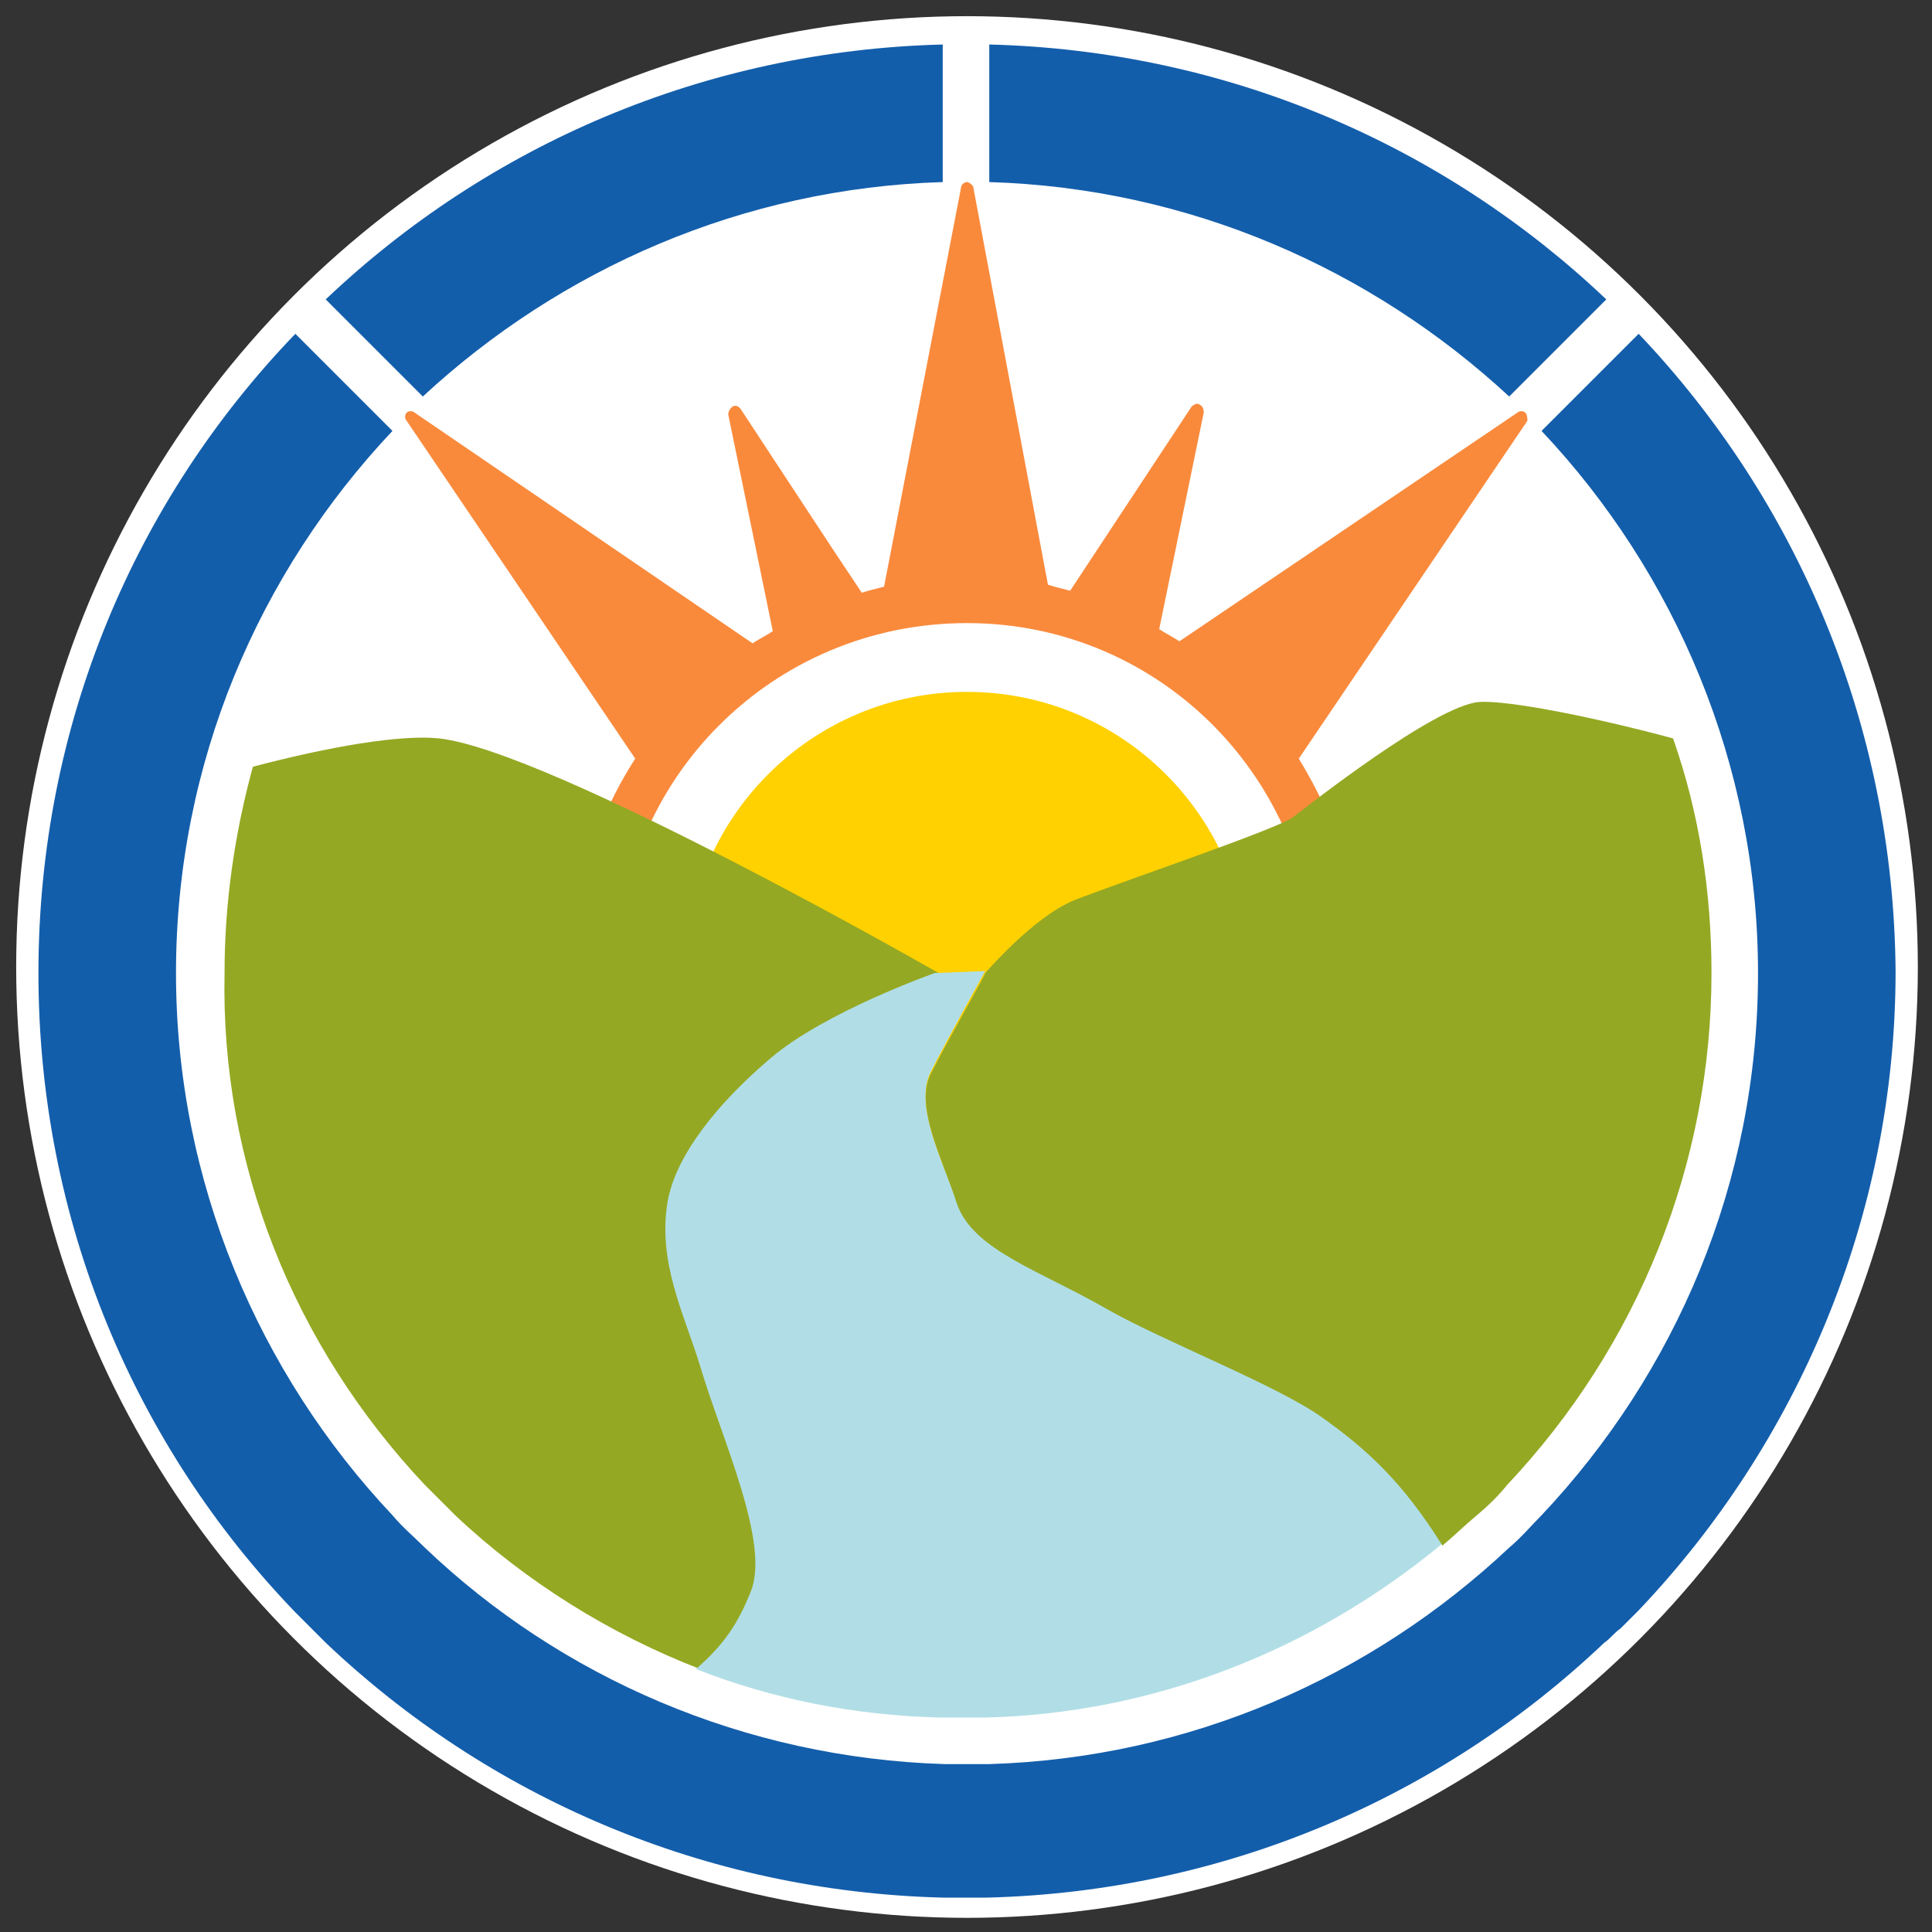
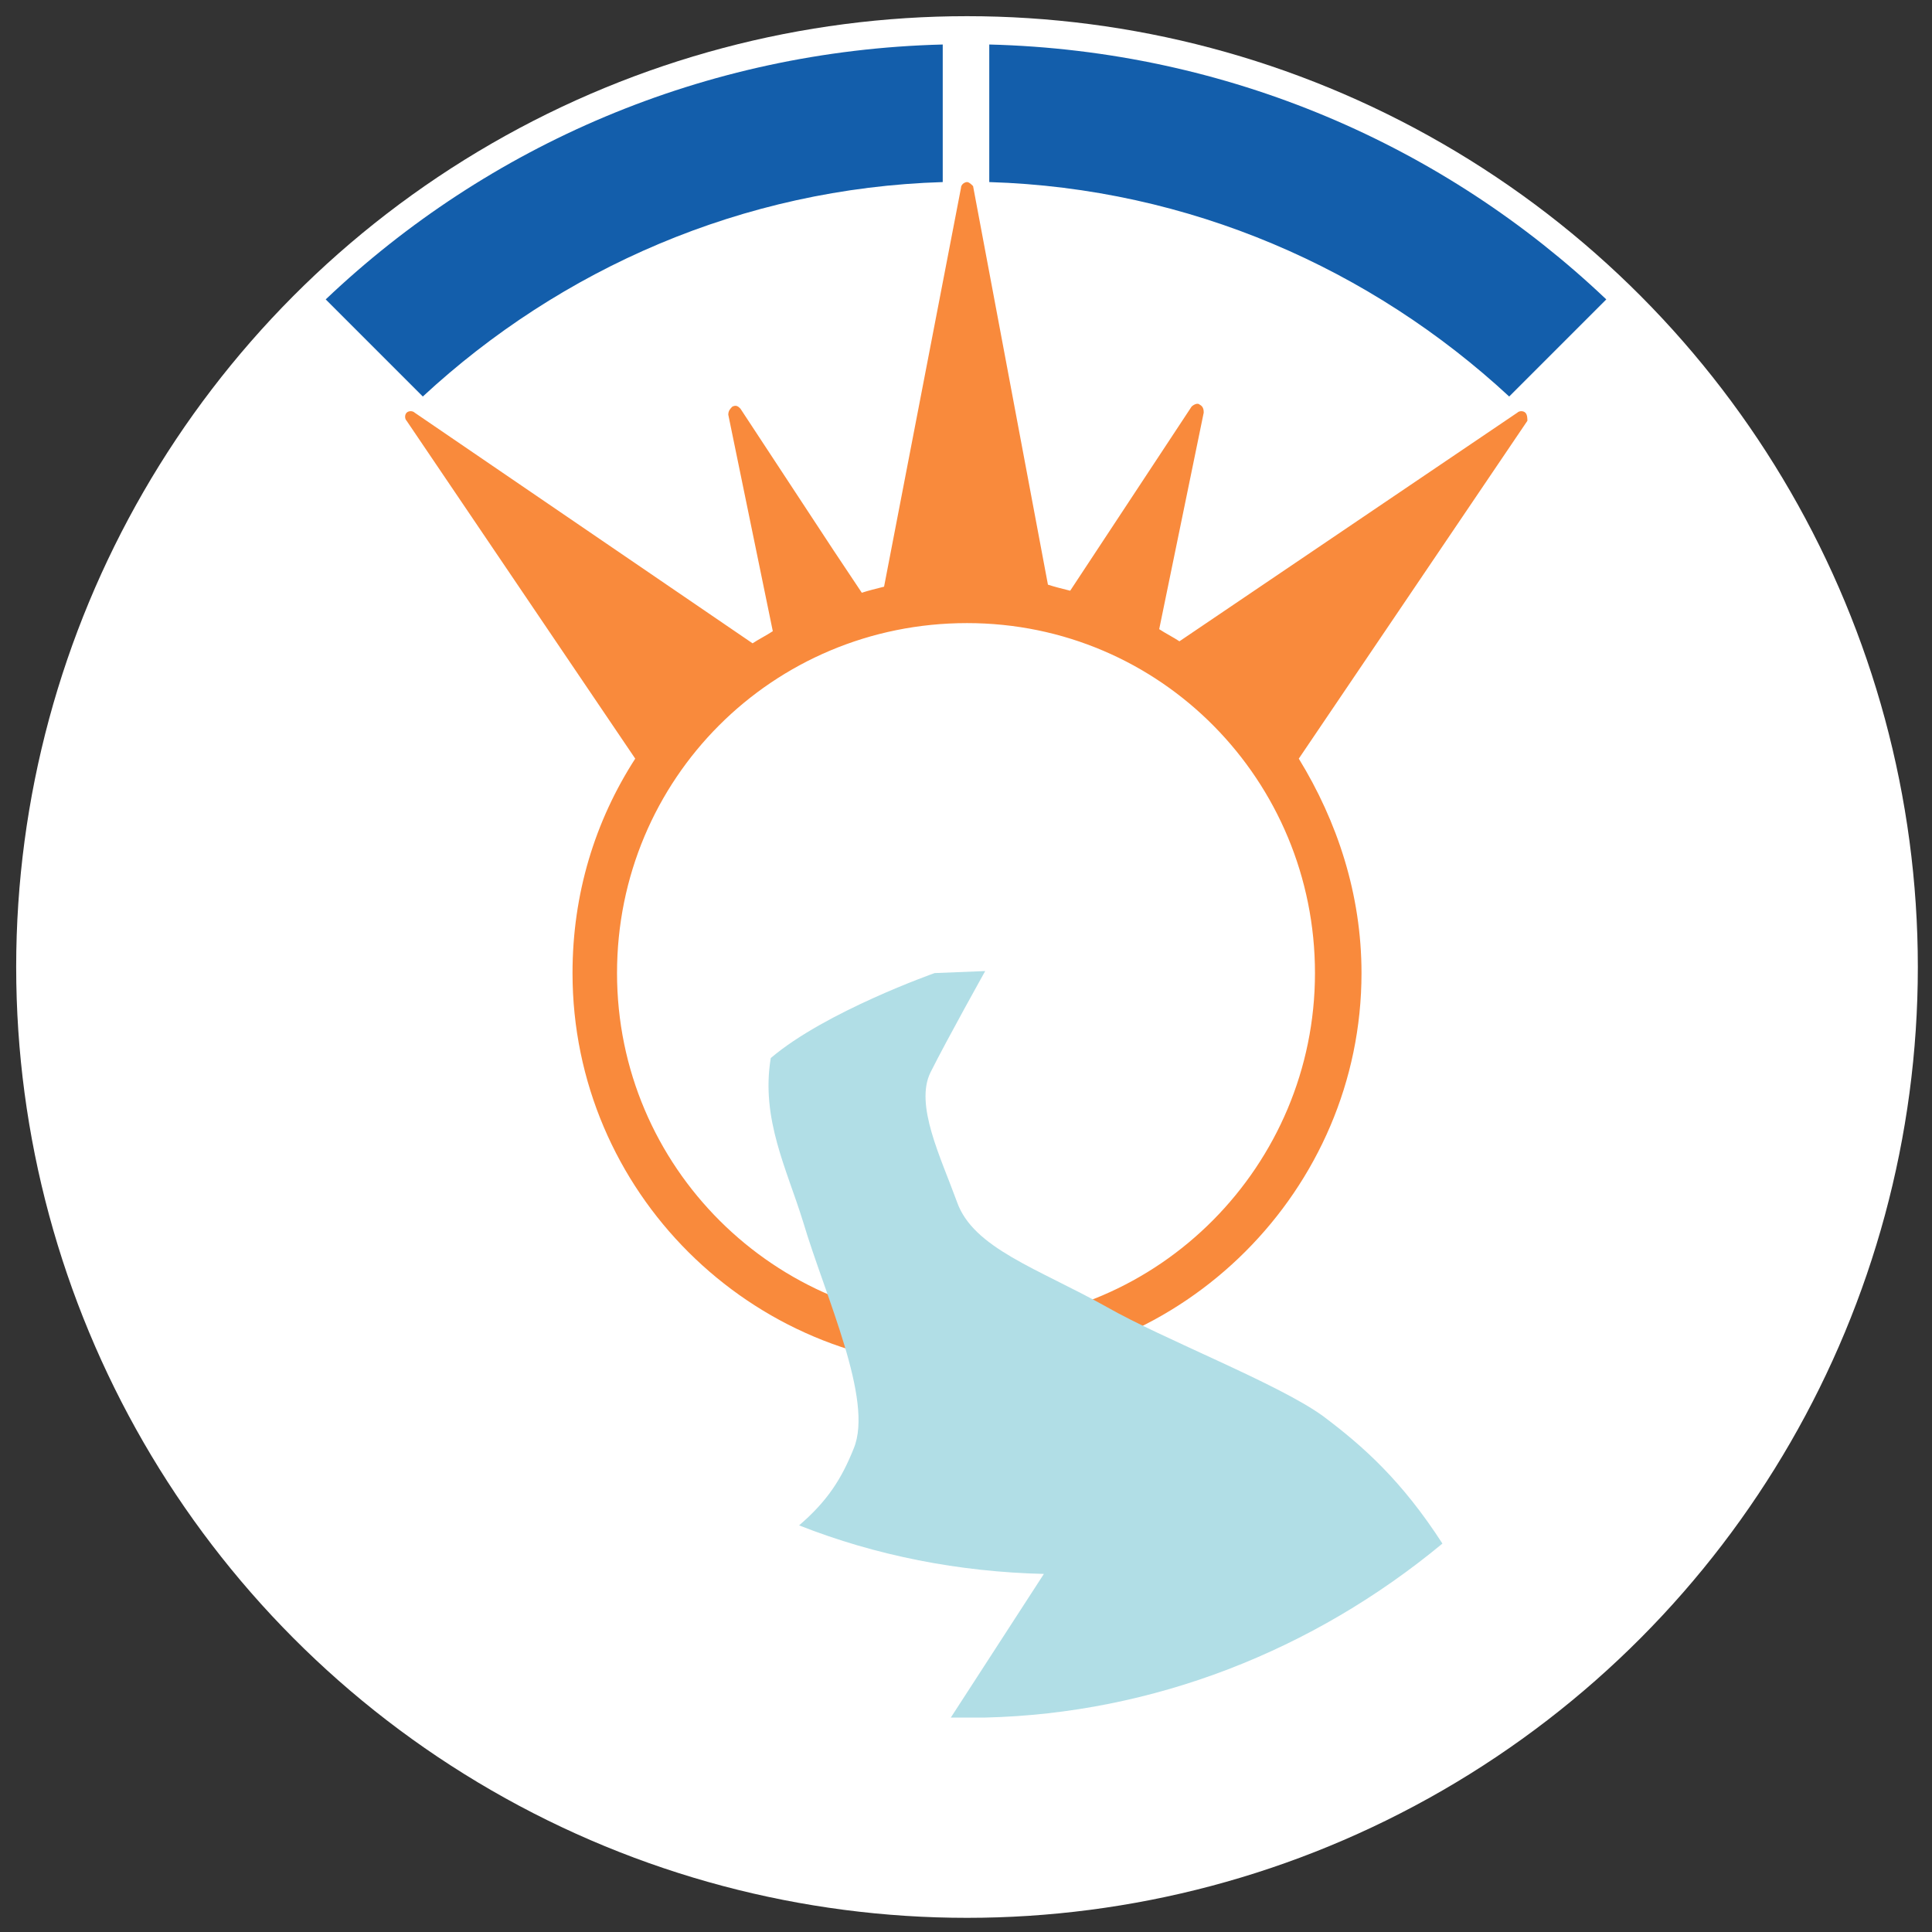
<svg xmlns="http://www.w3.org/2000/svg" version="1.1" id="Layer_1" x="0px" y="0px" viewBox="0 0 95.5 95.5" style="enable-background:new 0 0 95.5 95.5;" xml:space="preserve">
  <rect x="0" y="0" width="95.5" height="95.5" fill="#333333" stroke="none" />
  <style type="text/css">
	.st0{fill:#FFFFFF;}
	.st1{fill:#F98A3C;}
	.st2{fill:#FFD100;}
	.st3{fill:#135EAB;}
	.st4{fill:#95A823;}
	.st5{fill:#B1DEE6;}
</style>
  <g>
    <circle class="st0" cx="47.8" cy="47.8" r="47" />
    <g>
      <path class="st1" d="M75.4,20.4c-0.1-0.1-0.3-0.1-0.4,0L58.3,31.7c-0.3-0.2-0.7-0.4-1-0.6l2.2-10.7c0-0.1,0-0.3-0.2-0.4    c-0.1-0.1-0.3,0-0.4,0.1l-6,9.1c-0.4-0.1-0.8-0.2-1.1-0.3L48.1,9.2C48,9.1,47.9,9,47.8,9s-0.3,0.1-0.3,0.3L43.7,29    c-0.4,0.1-0.8,0.2-1.1,0.3l-1.4-2.1l-4.6-7c-0.1-0.1-0.2-0.2-0.4-0.1c-0.1,0.1-0.2,0.2-0.2,0.4l2.2,10.7c-0.3,0.2-0.7,0.4-1,0.6    L20.5,20.4c-0.1-0.1-0.3-0.1-0.4,0c-0.1,0.1-0.1,0.3,0,0.4l11.3,16.7c-2,3.1-3.1,6.7-3.1,10.6c0,10.8,8.8,19.5,19.5,19.5    s19.5-8.8,19.5-19.5c0-3.9-1.2-7.5-3.1-10.6l11.3-16.7C75.5,20.7,75.5,20.5,75.4,20.4z M47.8,65.4c-9.5,0-17.3-7.7-17.3-17.3    s7.7-17.3,17.3-17.3S65,38.6,65,48.1S57.3,65.4,47.8,65.4z" />
      <g>
-         <circle class="st2" cx="47.8" cy="48.1" r="13.9" />
-       </g>
+         </g>
      <path class="st3" d="M46.6,9V2.2c-11.8,0.3-22.5,5-30.5,12.6l4.8,4.8C27.7,13.3,36.7,9.3,46.6,9z" />
      <path class="st3" d="M74.6,19.6l4.8-4.8c-8-7.6-18.7-12.3-30.5-12.6V9C58.8,9.3,67.8,13.3,74.6,19.6z" />
-       <path class="st3" d="M81,16.5l-4.8,4.8c6.6,7,10.7,16.5,10.7,26.8c0,10.4-4.1,19.8-10.7,26.8c-0.5,0.5-1,1.1-1.6,1.6    c-6.8,6.4-15.8,10.4-25.7,10.7c-0.4,0-0.7,0-1.1,0c-0.4,0-0.7,0-1.1,0c-9.9-0.3-19-4.3-25.7-10.7c-0.5-0.5-1.1-1-1.6-1.6    c-6.6-7-10.7-16.5-10.7-26.8c0-10.4,4.1-19.8,10.7-26.8l-4.8-4.8C6.7,24.7,1.9,35.8,1.9,48.1c0,12.3,4.8,23.4,12.7,31.6    c0.2,0.2,0.5,0.5,0.7,0.7l0.1,0.1c0.2,0.2,0.5,0.5,0.7,0.7c8,7.6,18.7,12.3,30.5,12.6c0.3,0,0.7,0,1,0h0.2c0.4,0,0.7,0,1,0    c11.8-0.3,22.5-5,30.5-12.6c0.3-0.2,0.5-0.5,0.8-0.7l0.1-0.1c0.3-0.3,0.5-0.5,0.8-0.8c7.8-8.2,12.7-19.4,12.7-31.6    C93.6,35.8,88.8,24.7,81,16.5z" />
-       <path class="st4" d="M21,73.4c0.5,0.5,1,1,1.5,1.5c3.5,3.3,7.7,5.9,12.1,7.6c1.3-1.1,2.1-2.2,2.7-3.8c0.9-2.4-1.4-7.5-2.5-11.2    c-0.8-2.6-2.1-5.1-1.6-8.1c0.4-2.4,2.4-4.9,5.1-7.1c2.6-2.2,8-4.2,8.1-4.2c0,0-19.2-11-24.7-11.6c-1.9-0.2-5.4,0.4-9.2,1.4    c-0.9,3.3-1.4,6.7-1.4,10.2C10.9,57.5,14.5,66.5,21,73.4z" />
-       <path class="st5" d="M47,84.9c0.2,0,0.5,0,0.7,0c0.2,0,0.5,0,0.7,0l0.3,0c8.3-0.2,16.2-3.3,22.6-8.6c-2-3.1-3.9-4.8-5.9-6.3    c-2.2-1.6-7.9-3.8-10.7-5.4c-3.4-1.9-6.6-2.9-7.4-5.2c-0.8-2.2-2.1-4.8-1.3-6.4c0.8-1.6,2.7-5,2.7-5l-2.5,0.1c0,0-5.4,1.9-8.1,4.2    c-2.6,2.2-4.7,4.8-5.1,7.1c-0.5,3,0.8,5.5,1.6,8.1c1.1,3.7,3.5,8.8,2.5,11.2c-0.6,1.5-1.3,2.6-2.7,3.8c3.8,1.5,7.9,2.3,12.1,2.4    L47,84.9z" />
-       <path class="st4" d="M74.5,73.4c6.5-6.9,10.1-15.9,10.1-25.3c0-4-0.6-7.9-1.9-11.6c-3.7-1-8.1-1.9-9.6-1.8    c-2.2,0.2-8.4,5.1-9.2,5.7c-0.8,0.6-8.8,3.3-10.8,4.1c-2,0.8-4.4,3.6-4.4,3.6l0,0c0,0.1-1.9,3.4-2.7,5c-0.8,1.6,0.6,4.2,1.3,6.4    c0.8,2.3,4.1,3.3,7.4,5.2c2.8,1.6,8.5,3.8,10.7,5.4c2.1,1.5,3.9,3.1,5.9,6.3c0.6-0.5,1.1-1,1.7-1.5C73.6,74.4,74.1,73.9,74.5,73.4    z" />
+       <path class="st5" d="M47,84.9c0.2,0,0.5,0,0.7,0c0.2,0,0.5,0,0.7,0l0.3,0c8.3-0.2,16.2-3.3,22.6-8.6c-2-3.1-3.9-4.8-5.9-6.3    c-2.2-1.6-7.9-3.8-10.7-5.4c-3.4-1.9-6.6-2.9-7.4-5.2c-0.8-2.2-2.1-4.8-1.3-6.4c0.8-1.6,2.7-5,2.7-5l-2.5,0.1c0,0-5.4,1.9-8.1,4.2    c-0.5,3,0.8,5.5,1.6,8.1c1.1,3.7,3.5,8.8,2.5,11.2c-0.6,1.5-1.3,2.6-2.7,3.8c3.8,1.5,7.9,2.3,12.1,2.4    L47,84.9z" />
    </g>
  </g>
</svg>